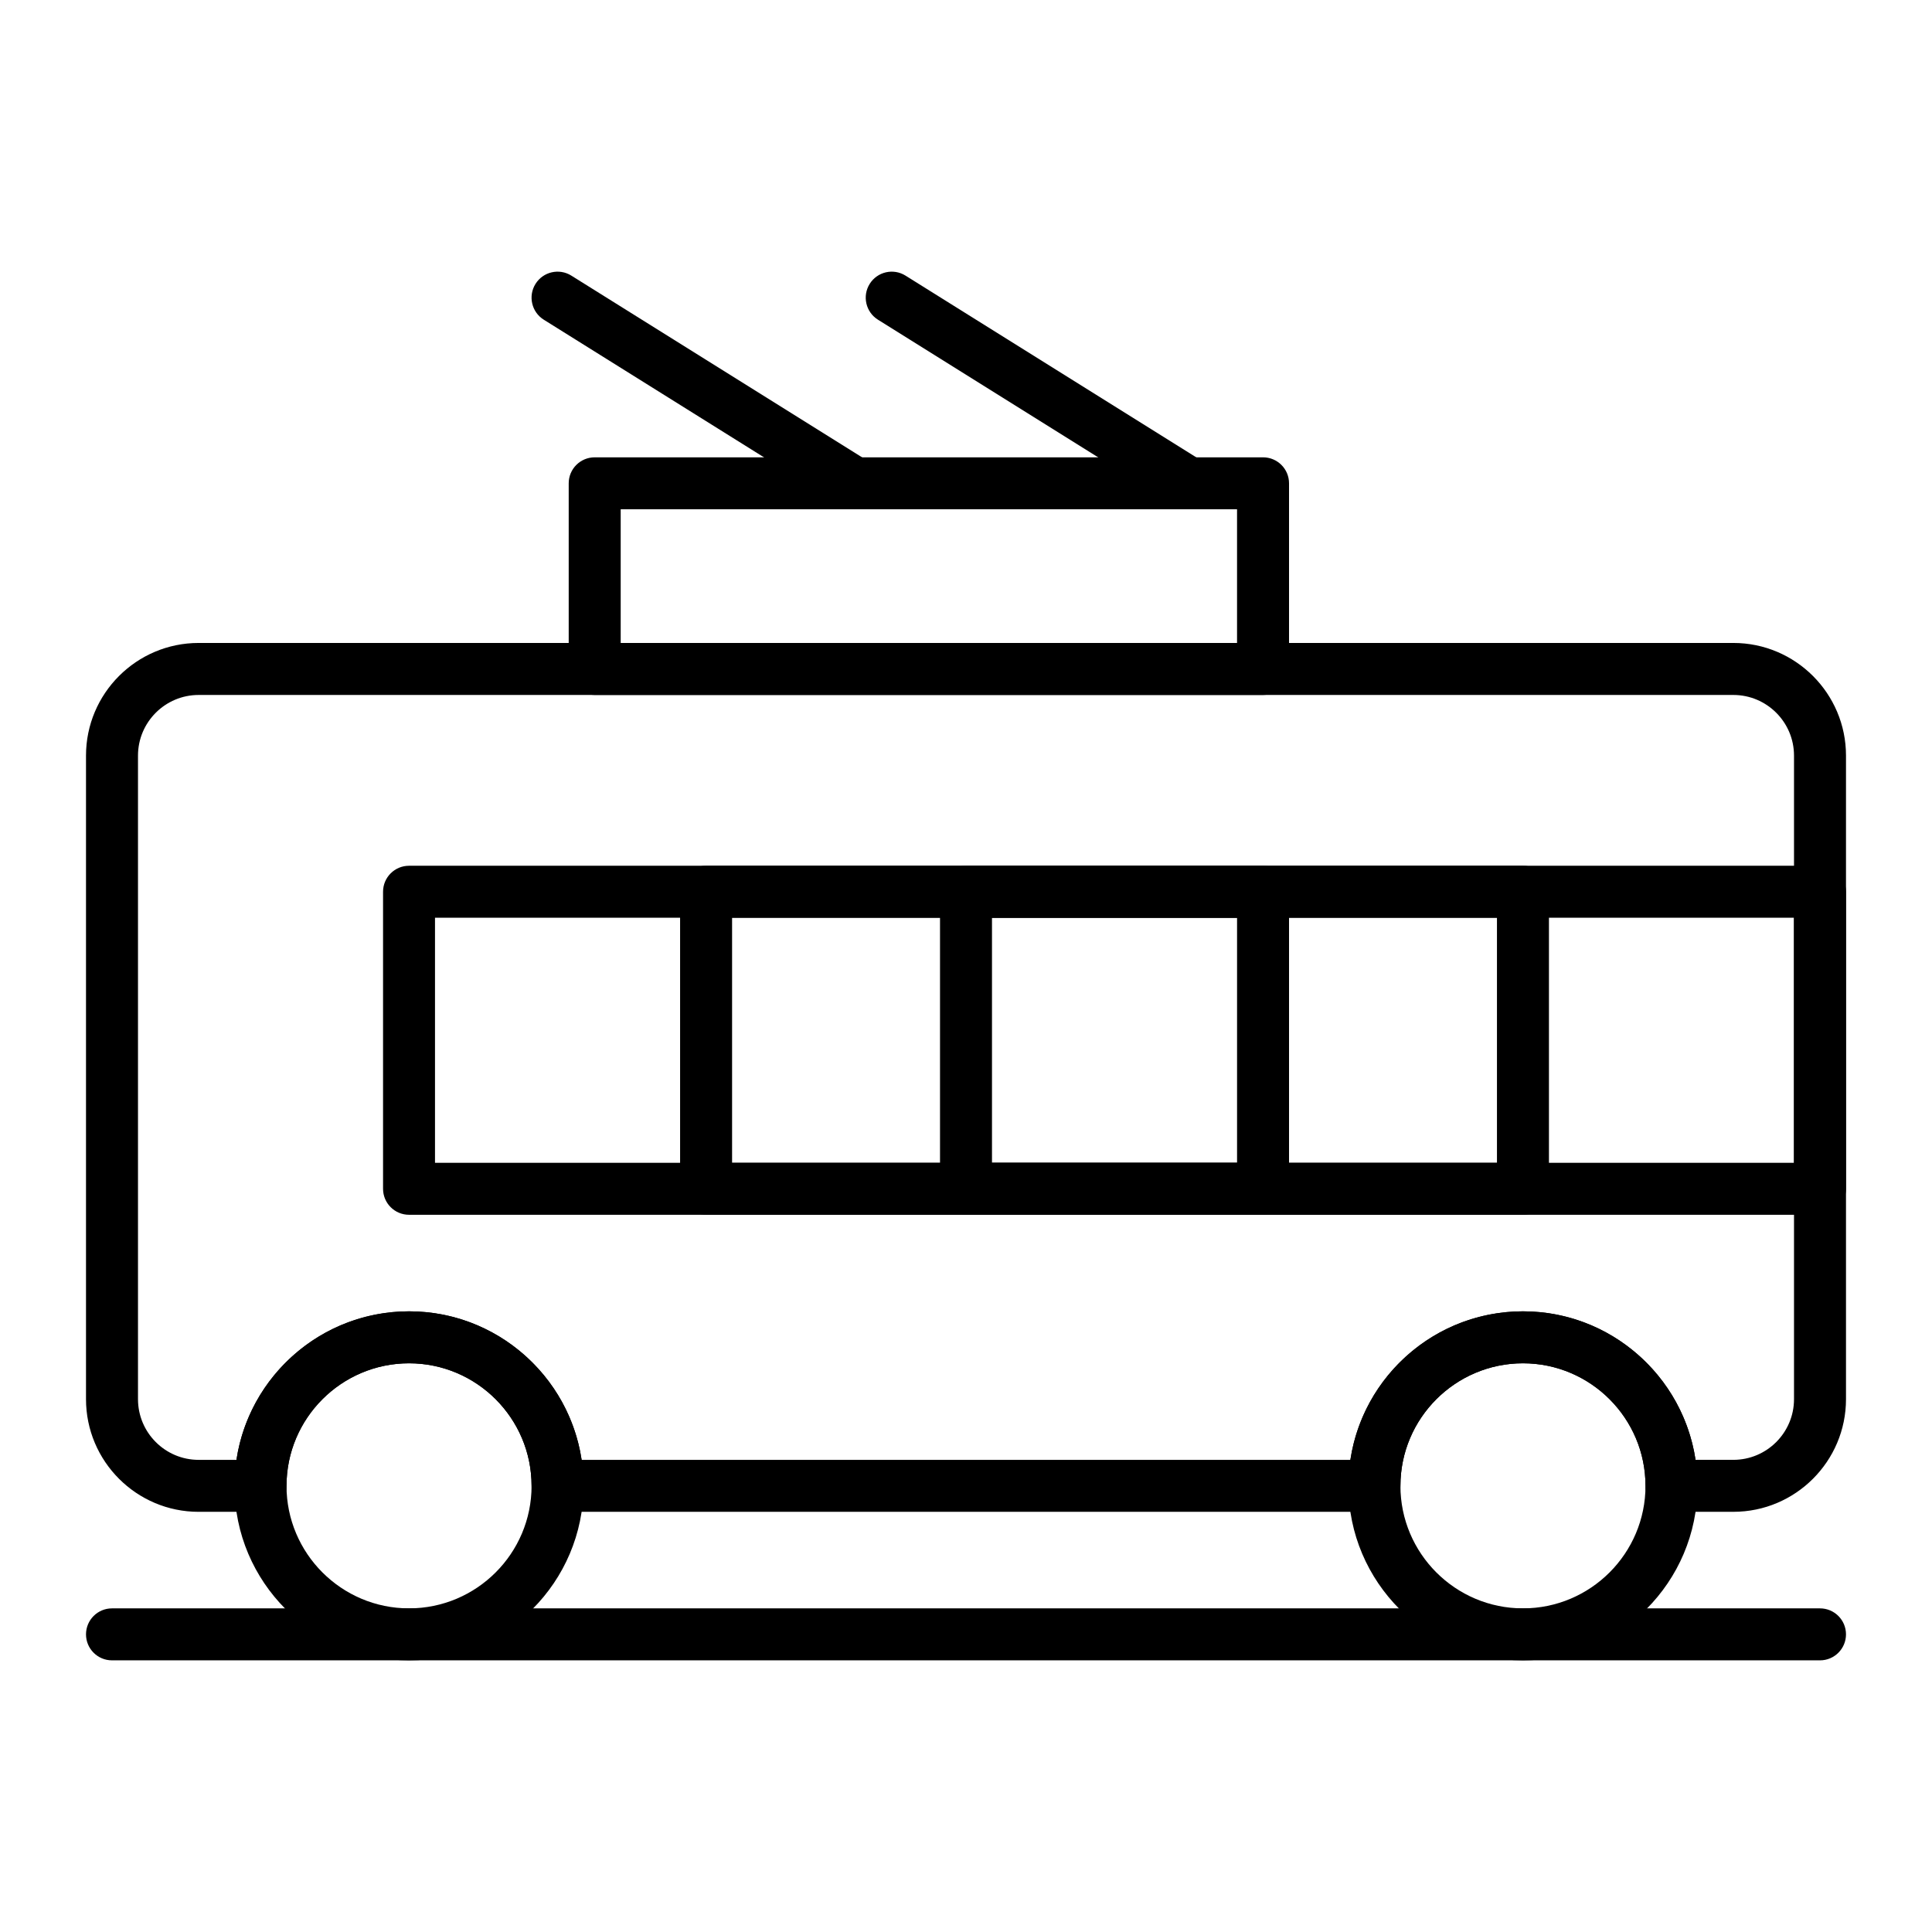
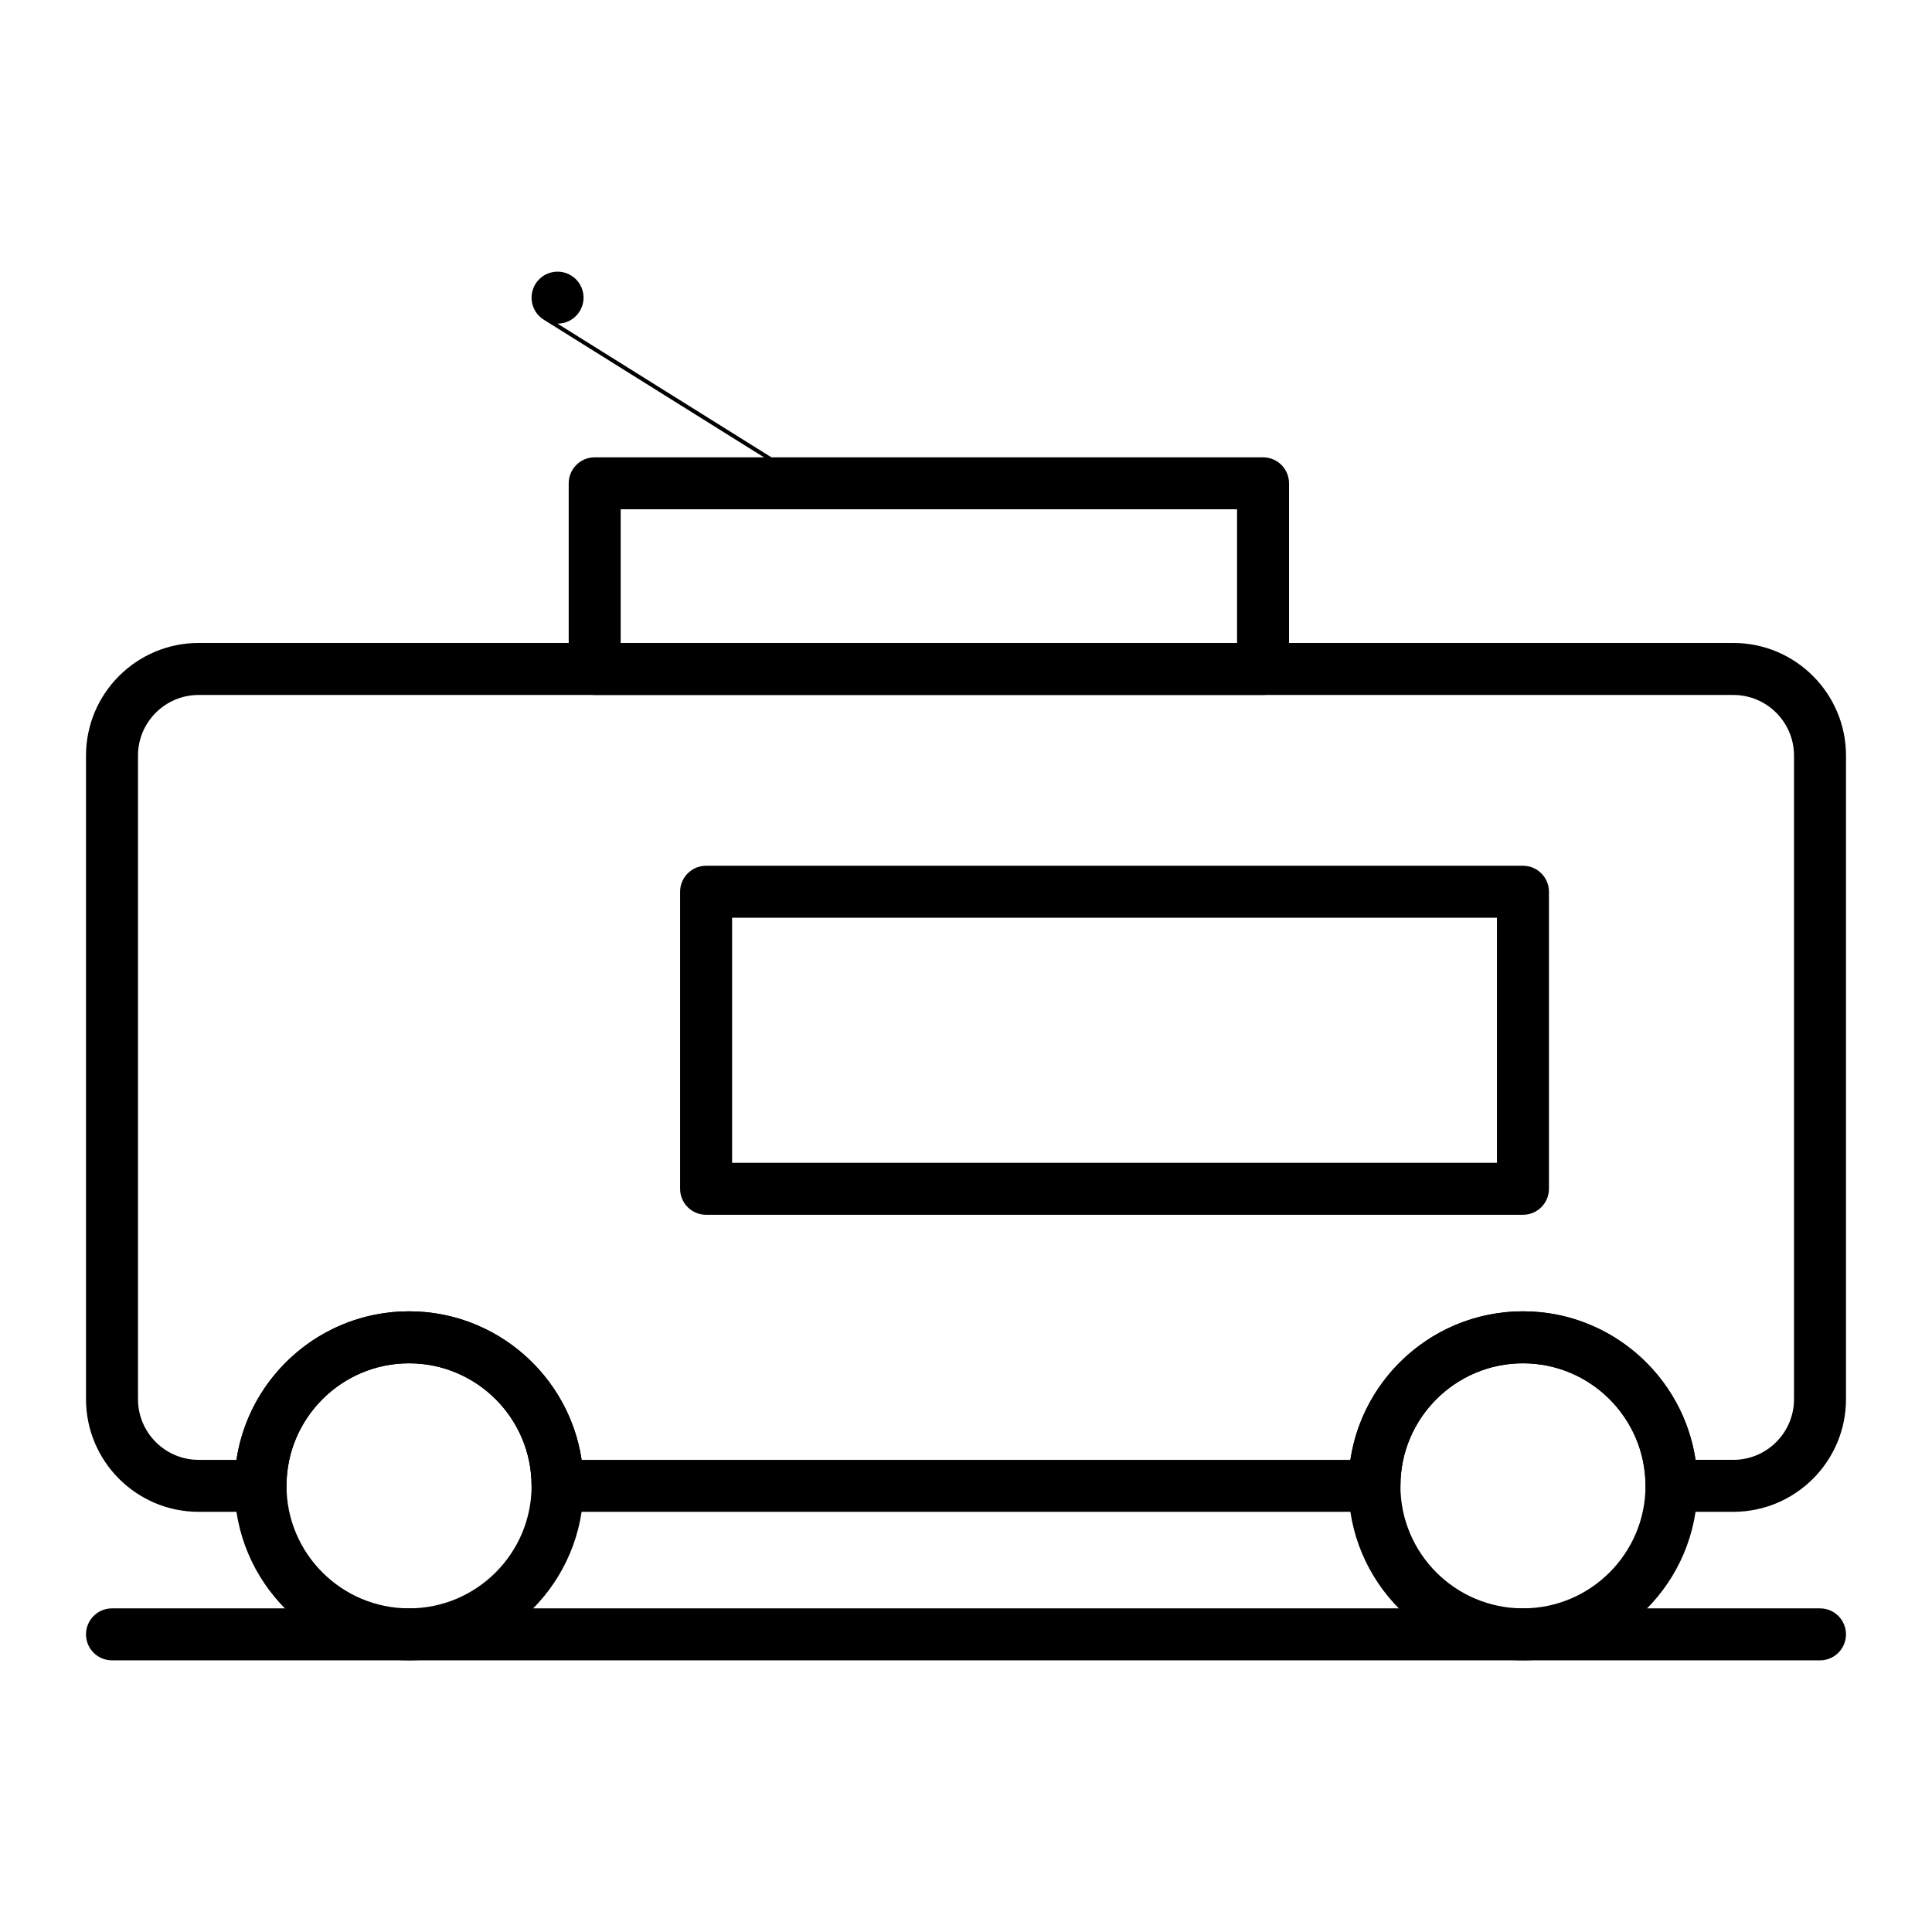
<svg xmlns="http://www.w3.org/2000/svg" fill="#000000" width="800px" height="800px" version="1.1" viewBox="144 144 512 512">
  <g>
-     <path d="m626.32 465.93h-373.92c-3.805 0-6.887-3.082-6.887-6.887v-78.719c0-3.805 3.082-6.887 6.887-6.887h373.92c3.805 0 6.887 3.082 6.887 6.887v78.719c0 3.805-3.082 6.887-6.887 6.887zm-367.04-13.773h360.14v-64.945h-360.14z" />
    <path d="m547.6 465.93h-216.48c-3.805 0-6.887-3.082-6.887-6.887v-78.719c0-3.805 3.082-6.887 6.887-6.887h216.48c3.805 0 6.887 3.082 6.887 6.887v78.719c0.004 3.805-3.082 6.887-6.887 6.887zm-209.59-13.773h202.7v-64.945h-202.7z" />
-     <path d="m478.72 465.93h-78.719c-3.805 0-6.887-3.082-6.887-6.887v-78.719c0-3.805 3.082-6.887 6.887-6.887h78.719c3.805 0 6.887 3.082 6.887 6.887v78.719c0 3.805-3.082 6.887-6.887 6.887zm-71.832-13.773h64.945v-64.945h-64.945z" />
    <path d="m603.36 544.65h-16.398c-3.805 0-6.887-3.082-6.887-6.887 0-17.906-14.566-32.473-32.473-32.473s-32.473 14.566-32.473 32.473c0 3.805-3.082 6.887-6.887 6.887h-216.48c-3.805 0-6.887-3.082-6.887-6.887 0-17.906-14.566-32.473-32.473-32.473s-32.473 14.566-32.473 32.473c0 3.805-3.082 6.887-6.887 6.887h-16.402c-16.457 0-29.848-13.391-29.848-29.852v-170.56c0-16.457 13.391-29.848 29.848-29.848h406.72c16.457 0 29.848 13.391 29.848 29.848v170.56c0 16.457-13.391 29.848-29.848 29.848zm-10.023-13.777h10.023c8.863 0 16.07-7.211 16.07-16.07v-170.56c0-8.863-7.211-16.07-16.07-16.07h-406.72c-8.859 0-16.07 7.207-16.07 16.07v170.56c0 8.863 7.211 16.074 16.07 16.074h10.023c3.336-22.246 22.574-39.359 45.738-39.359 23.164 0 42.402 17.113 45.738 39.359h203.73c3.336-22.246 22.574-39.359 45.734-39.359 23.16 0 42.398 17.113 45.734 39.359z" />
    <path d="m252.4 584.01c-25.5 0-46.25-20.746-46.25-46.25 0-25.5 20.746-46.25 46.25-46.25 25.5 0 46.25 20.746 46.25 46.25-0.004 25.504-20.75 46.25-46.25 46.25zm0-78.723c-17.906 0-32.473 14.566-32.473 32.473s14.566 32.473 32.473 32.473 32.473-14.566 32.473-32.473c0-17.902-14.566-32.473-32.473-32.473z" />
    <path d="m547.6 584.01c-25.5 0-46.25-20.746-46.25-46.25 0-25.5 20.746-46.25 46.25-46.25 25.5 0 46.25 20.746 46.25 46.25 0 25.504-20.746 46.25-46.25 46.25zm0-78.723c-17.906 0-32.473 14.566-32.473 32.473s14.566 32.473 32.473 32.473 32.473-14.566 32.473-32.473c0-17.902-14.566-32.473-32.473-32.473z" />
    <path d="m626.32 584.01h-452.64c-3.805 0-6.887-3.082-6.887-6.887 0-3.805 3.082-6.887 6.887-6.887h452.64c3.805 0 6.887 3.082 6.887 6.887 0 3.801-3.082 6.887-6.887 6.887z" />
    <path d="m478.72 328.17h-177.12c-3.805 0-6.887-3.082-6.887-6.887v-49.199c0-3.805 3.082-6.887 6.887-6.887h177.12c3.805 0 6.887 3.082 6.887 6.887v49.199c0 3.801-3.082 6.887-6.887 6.887zm-170.23-13.777h163.34v-35.426h-163.34z" />
-     <path d="m459.03 278.97c-1.246 0-2.508-0.34-3.644-1.047l-78.719-49.199c-3.227-2.016-4.207-6.266-2.191-9.492 2.016-3.227 6.266-4.207 9.492-2.191l78.719 49.199c3.227 2.016 4.207 6.266 2.191 9.492-1.305 2.09-3.551 3.238-5.848 3.238z" />
-     <path d="m370.47 278.97c-1.246 0-2.508-0.34-3.644-1.047l-78.719-49.199c-3.227-2.016-4.207-6.266-2.191-9.492 2.016-3.227 6.266-4.207 9.492-2.191l78.719 49.199c3.227 2.016 4.207 6.266 2.191 9.492-1.309 2.09-3.551 3.238-5.848 3.238z" />
+     <path d="m370.47 278.97c-1.246 0-2.508-0.34-3.644-1.047l-78.719-49.199c-3.227-2.016-4.207-6.266-2.191-9.492 2.016-3.227 6.266-4.207 9.492-2.191c3.227 2.016 4.207 6.266 2.191 9.492-1.309 2.09-3.551 3.238-5.848 3.238z" />
  </g>
</svg>